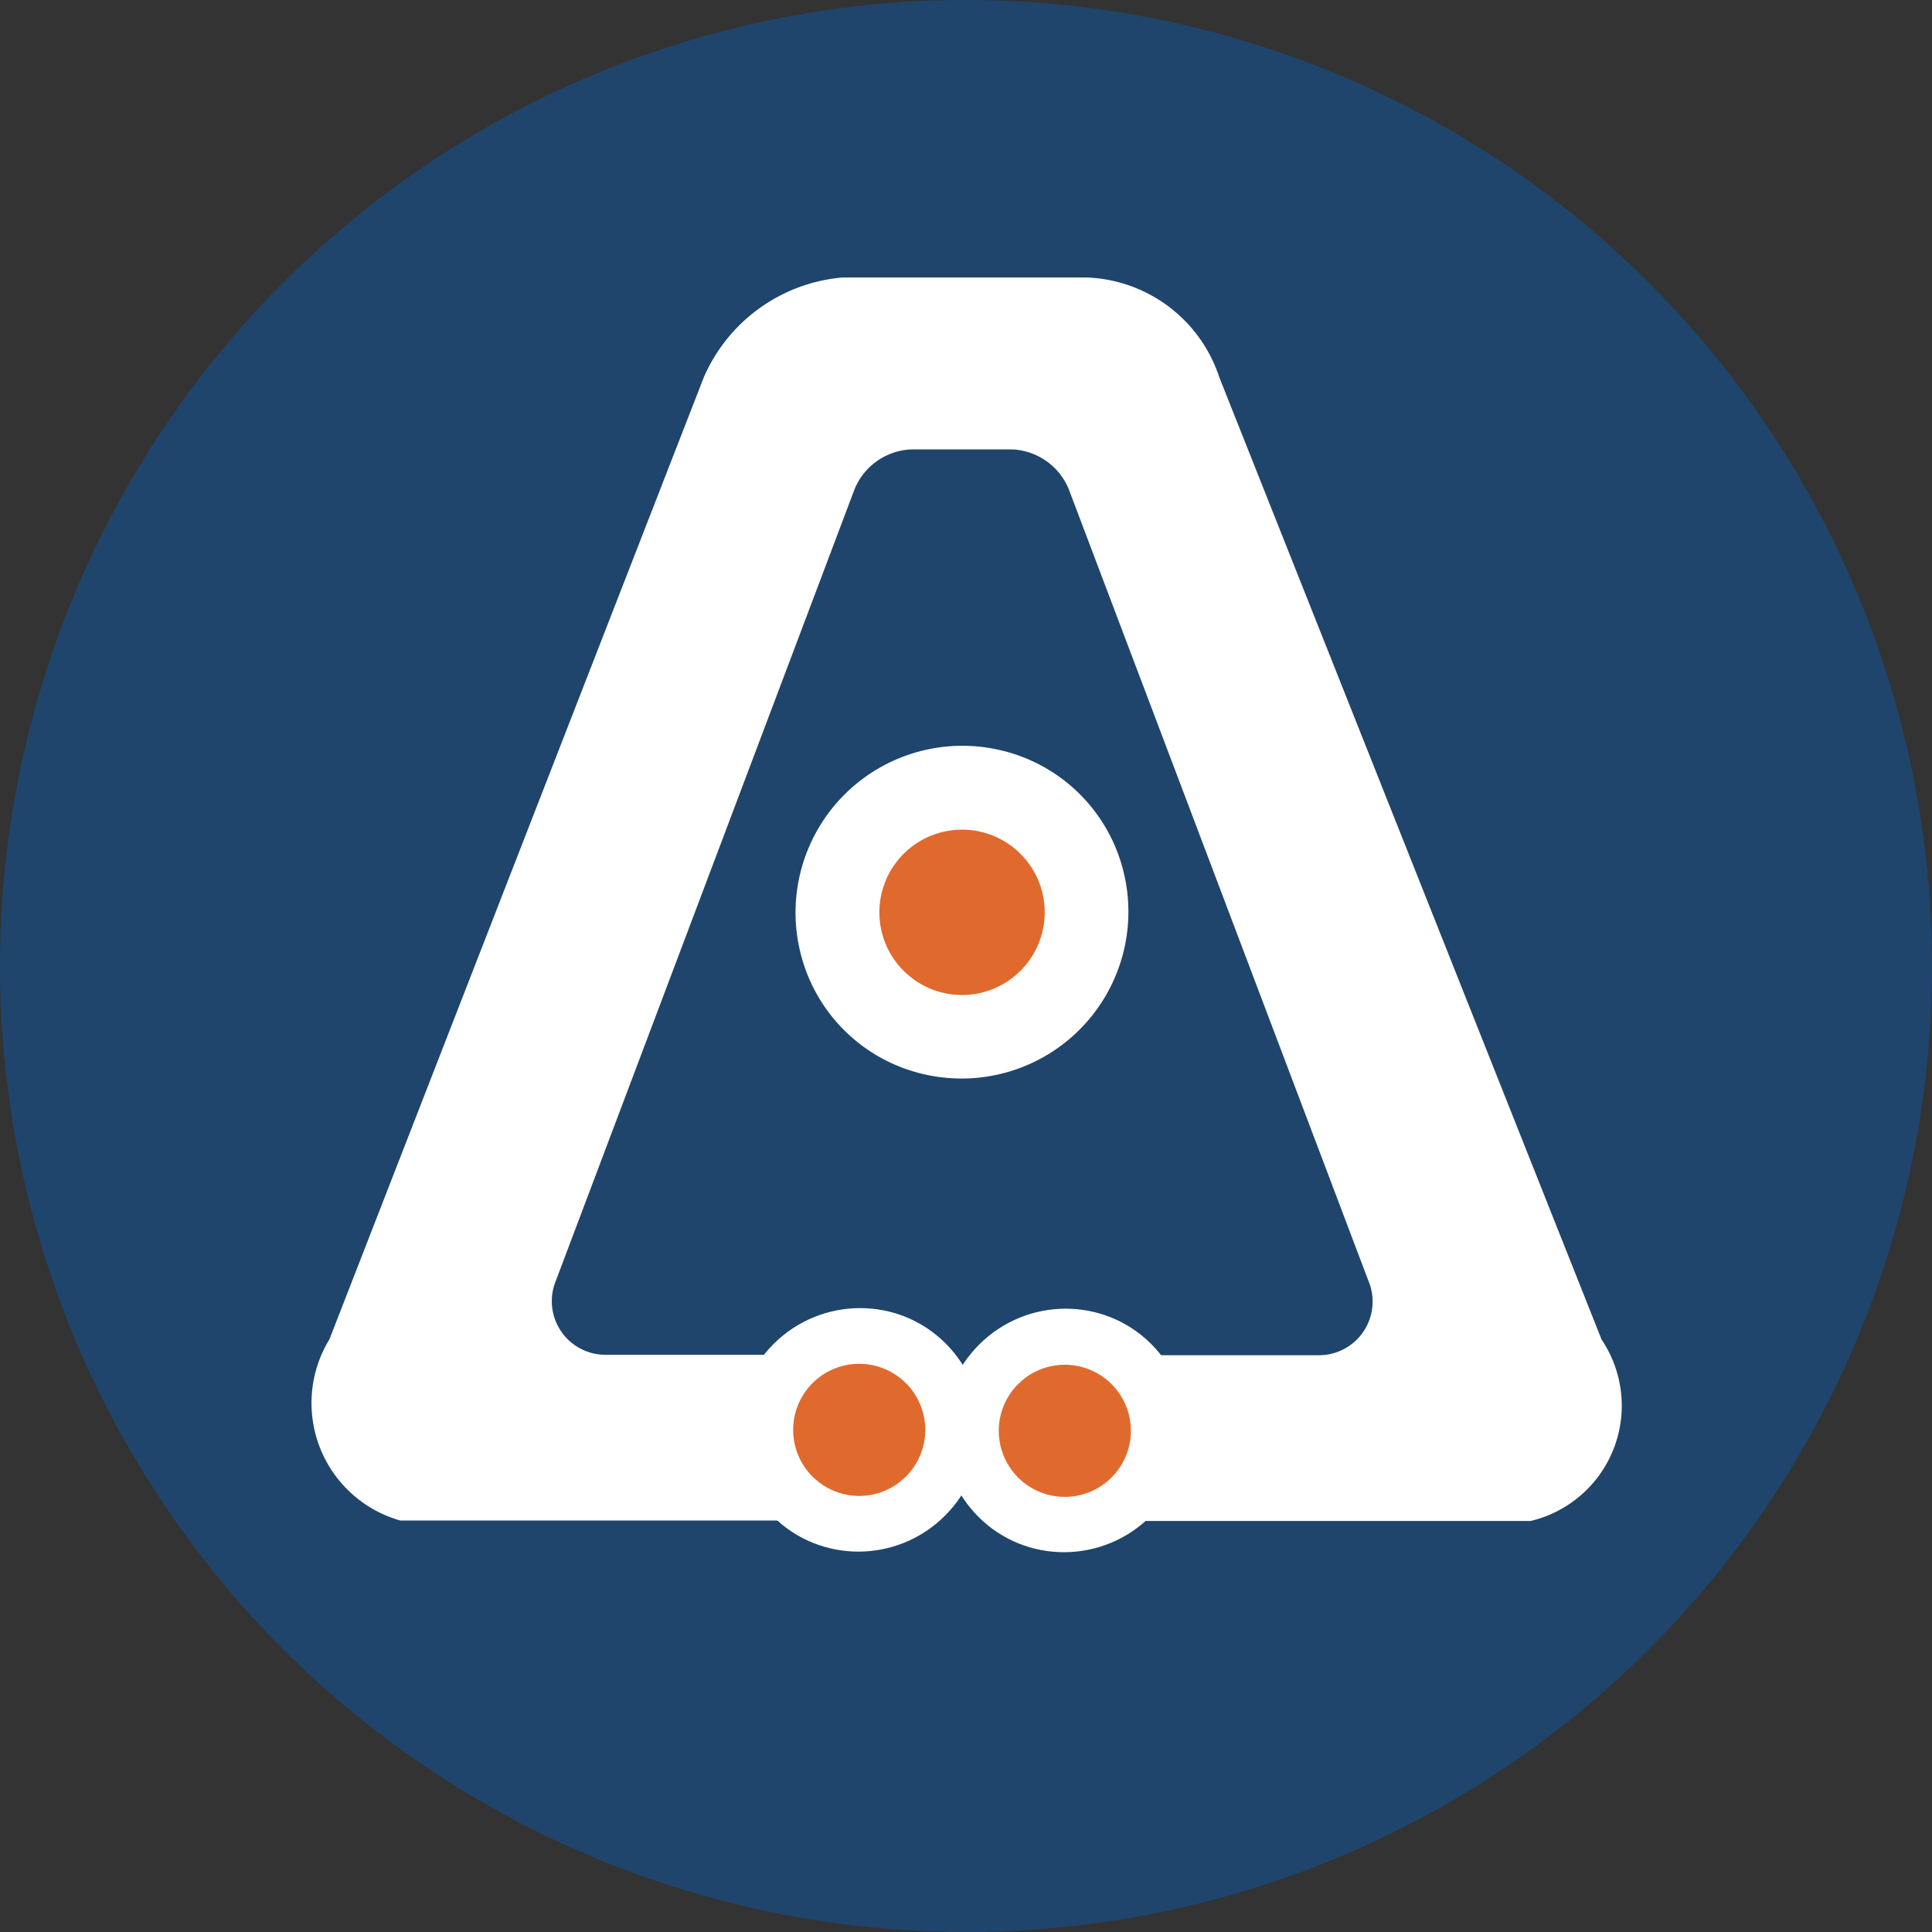
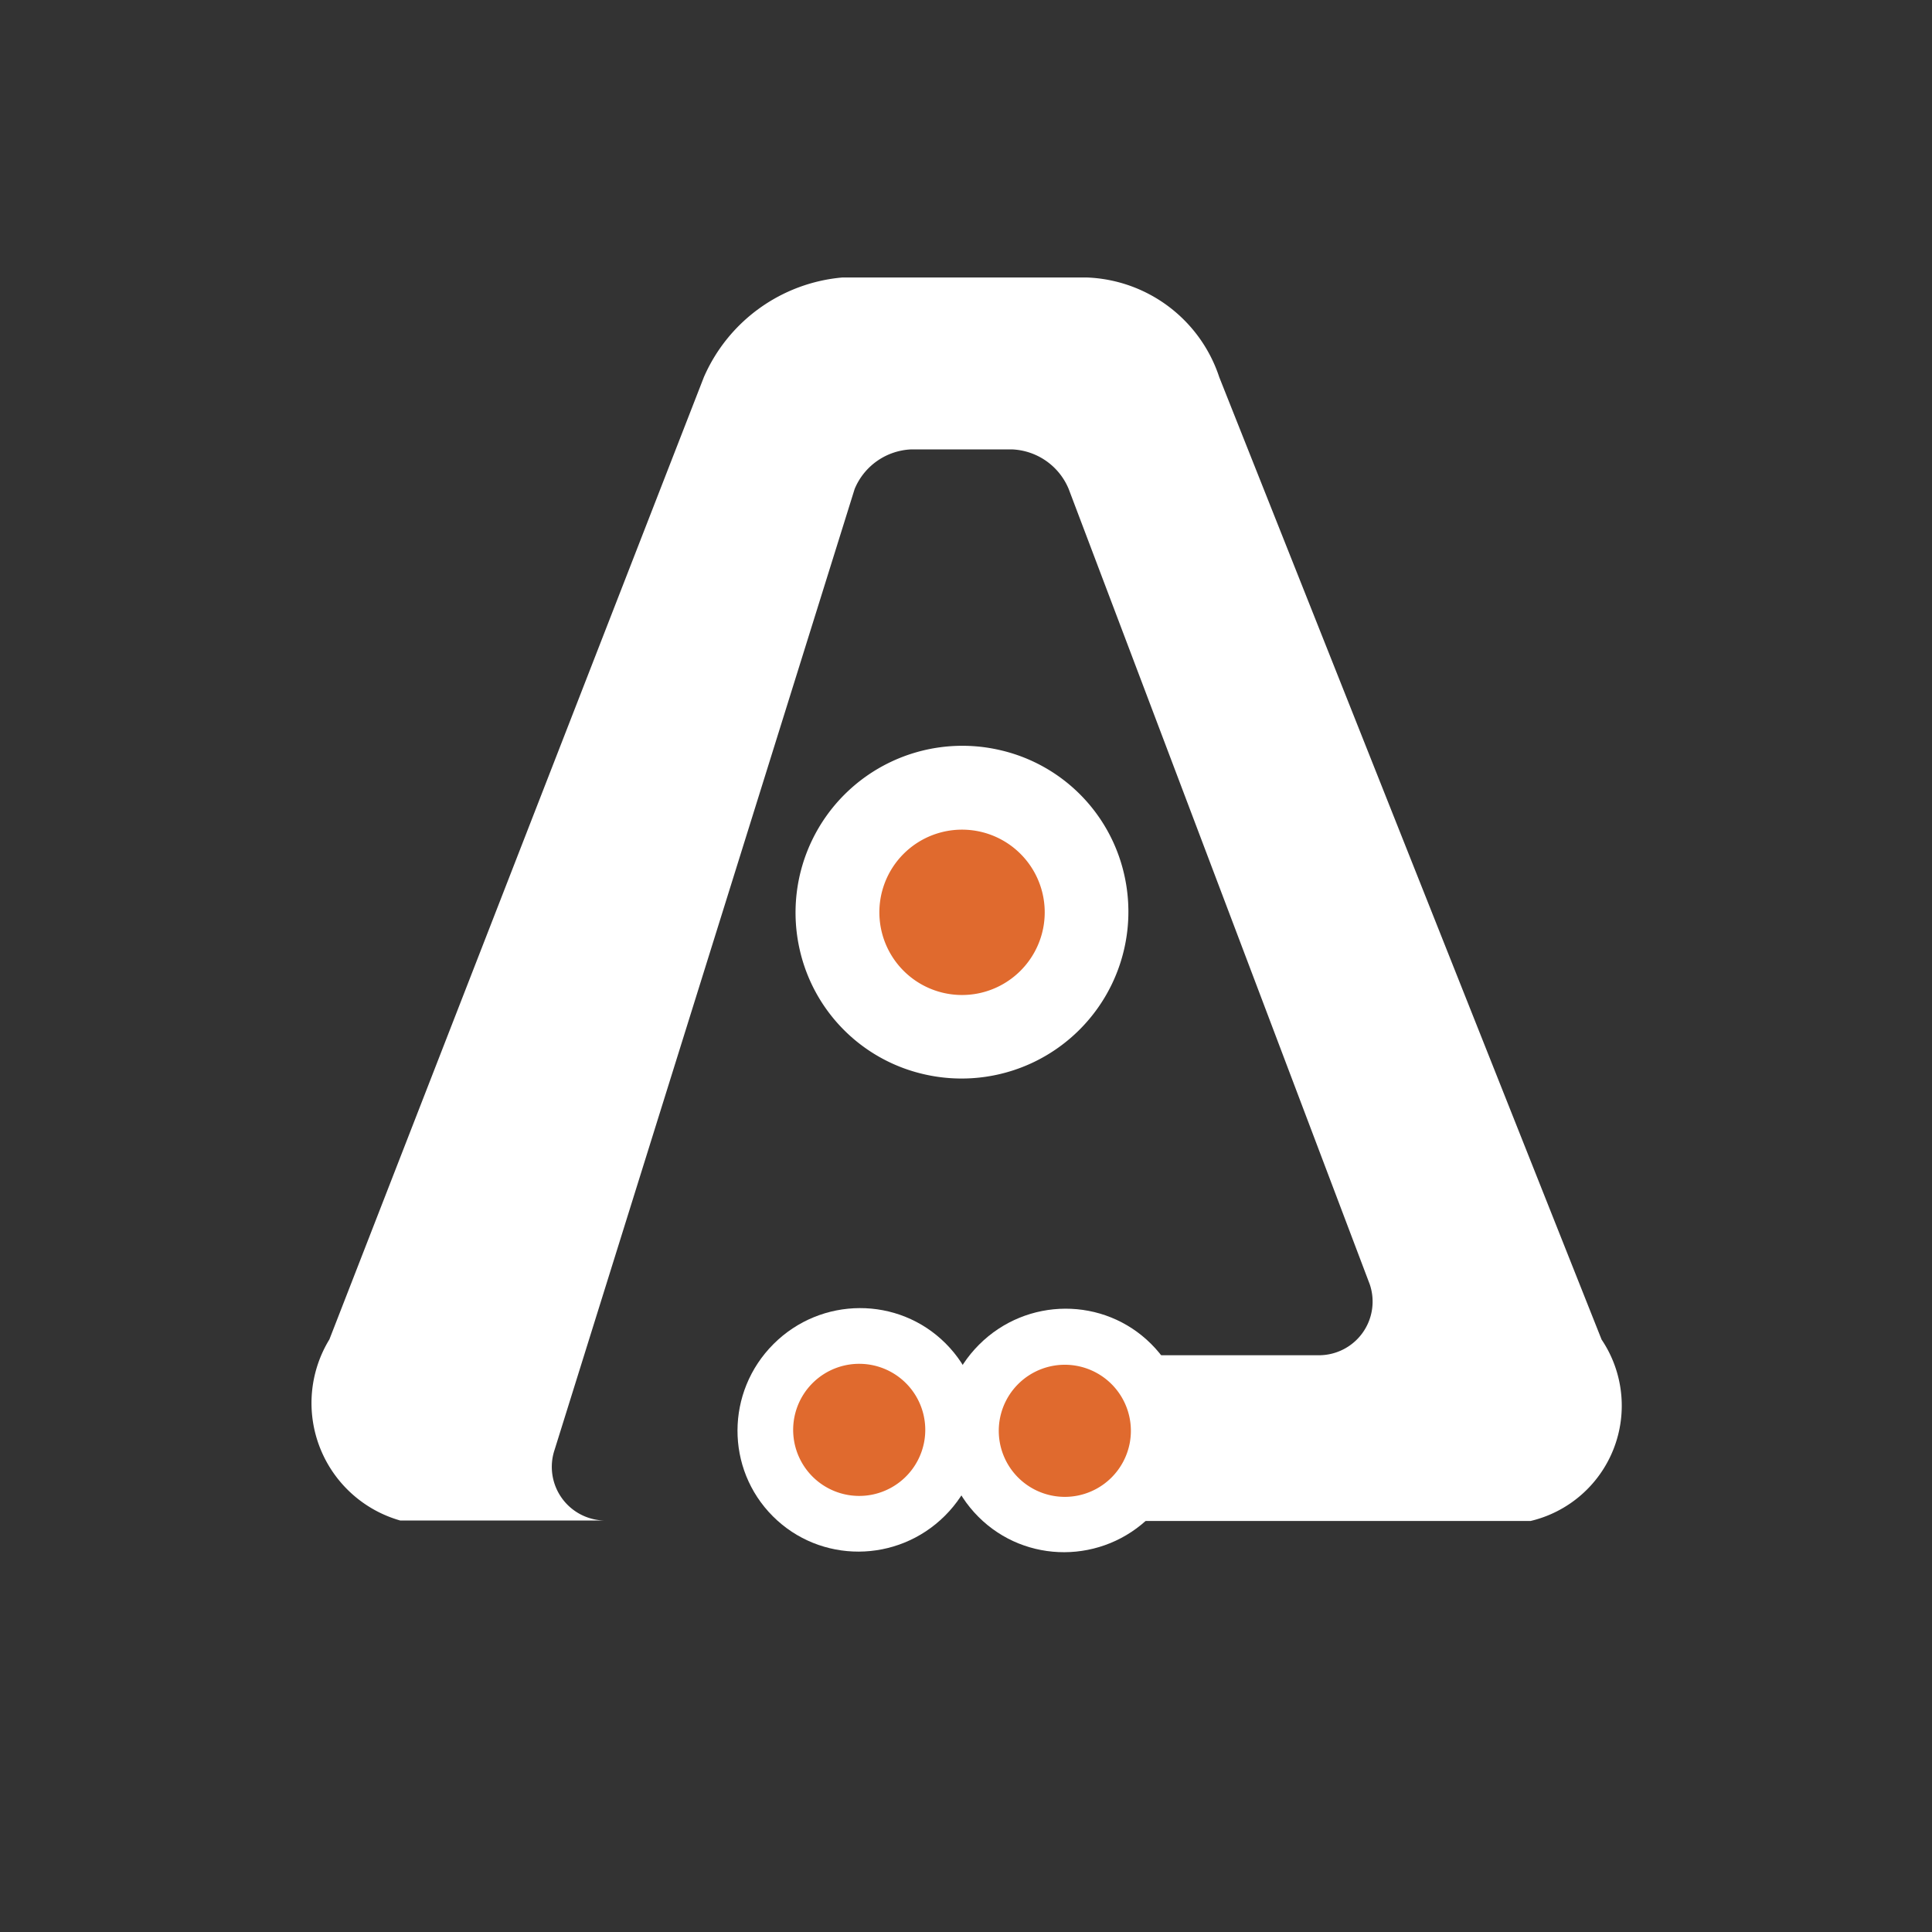
<svg xmlns="http://www.w3.org/2000/svg" width="512" height="512">
  <rect width="100%" height="100%" fill="#333333" stroke="none" />
  <g fill="none">
-     <circle fill="#1F456C" cx="256" cy="256" r="256" />
    <g transform="translate(82.551 73.535)">
      <path d="M182.491 125.256a44.206 44.206 0 0 0-53.074 53.036 43.742 43.742 0 0 0 32.845 32.845 44.206 44.206 0 0 0 53.074-53.074 43.742 43.742 0 0 0-32.845-32.807z" fill="#FFF" />
      <path d="M176.675 189.73a21.91 21.91 0 1 1 17.215-17.215 21.948 21.948 0 0 1-17.215 17.215z" fill="#E06A2E" />
-       <path d="M341.887 281.465L240.57 26.43A38.468 38.468 0 0 0 205.444 0H140.7a44.245 44.245 0 0 0-36.71 26.392L4.74 281.426a32.362 32.362 0 0 0 18.78 47.993h103.462c7.864 0 14.22-11.709 14.22-19.572 0-7.864-6.375-24.364-14.258-24.344H77.946a14.22 14.22 0 0 1-13.524-18.741L143.946 56.03a17.022 17.022 0 0 1 15.051-10.472h26.624a17.022 17.022 0 0 1 15.032 10.472l79.814 210.848a14.22 14.22 0 0 1-13.525 18.74h-48.997c-7.864 0-14.24 16.481-14.24 24.345 0 7.863 6.376 19.572 14.22 19.572h105.163a31.396 31.396 0 0 0 18.8-48.07z" fill="#FFF" />
+       <path d="M341.887 281.465L240.57 26.43A38.468 38.468 0 0 0 205.444 0H140.7a44.245 44.245 0 0 0-36.71 26.392L4.74 281.426a32.362 32.362 0 0 0 18.78 47.993h103.462H77.946a14.22 14.22 0 0 1-13.524-18.741L143.946 56.03a17.022 17.022 0 0 1 15.051-10.472h26.624a17.022 17.022 0 0 1 15.032 10.472l79.814 210.848a14.22 14.22 0 0 1-13.525 18.74h-48.997c-7.864 0-14.24 16.481-14.24 24.345 0 7.863 6.376 19.572 14.22 19.572h105.163a31.396 31.396 0 0 0 18.8-48.07z" fill="#FFF" />
      <g transform="translate(99.528 259.763)">
        <ellipse fill="#FFF" transform="rotate(-45 45.63 45.63)" cx="45.631" cy="45.631" rx="32.382" ry="32.15" />
        <path d="M49.055 62.797A17.505 17.505 0 1 1 62.792 49.04a17.524 17.524 0 0 1-13.737 13.757z" fill="#E06A2E" />
        <ellipse fill="#FFF" transform="rotate(-45 100.115 45.785)" cx="100.115" cy="45.785" rx="32.382" ry="32.15" />
        <path d="M103.54 63.048a17.505 17.505 0 1 1 13.737-13.737 17.524 17.524 0 0 1-13.737 13.737z" fill="#E06A2E" />
      </g>
    </g>
  </g>
</svg>